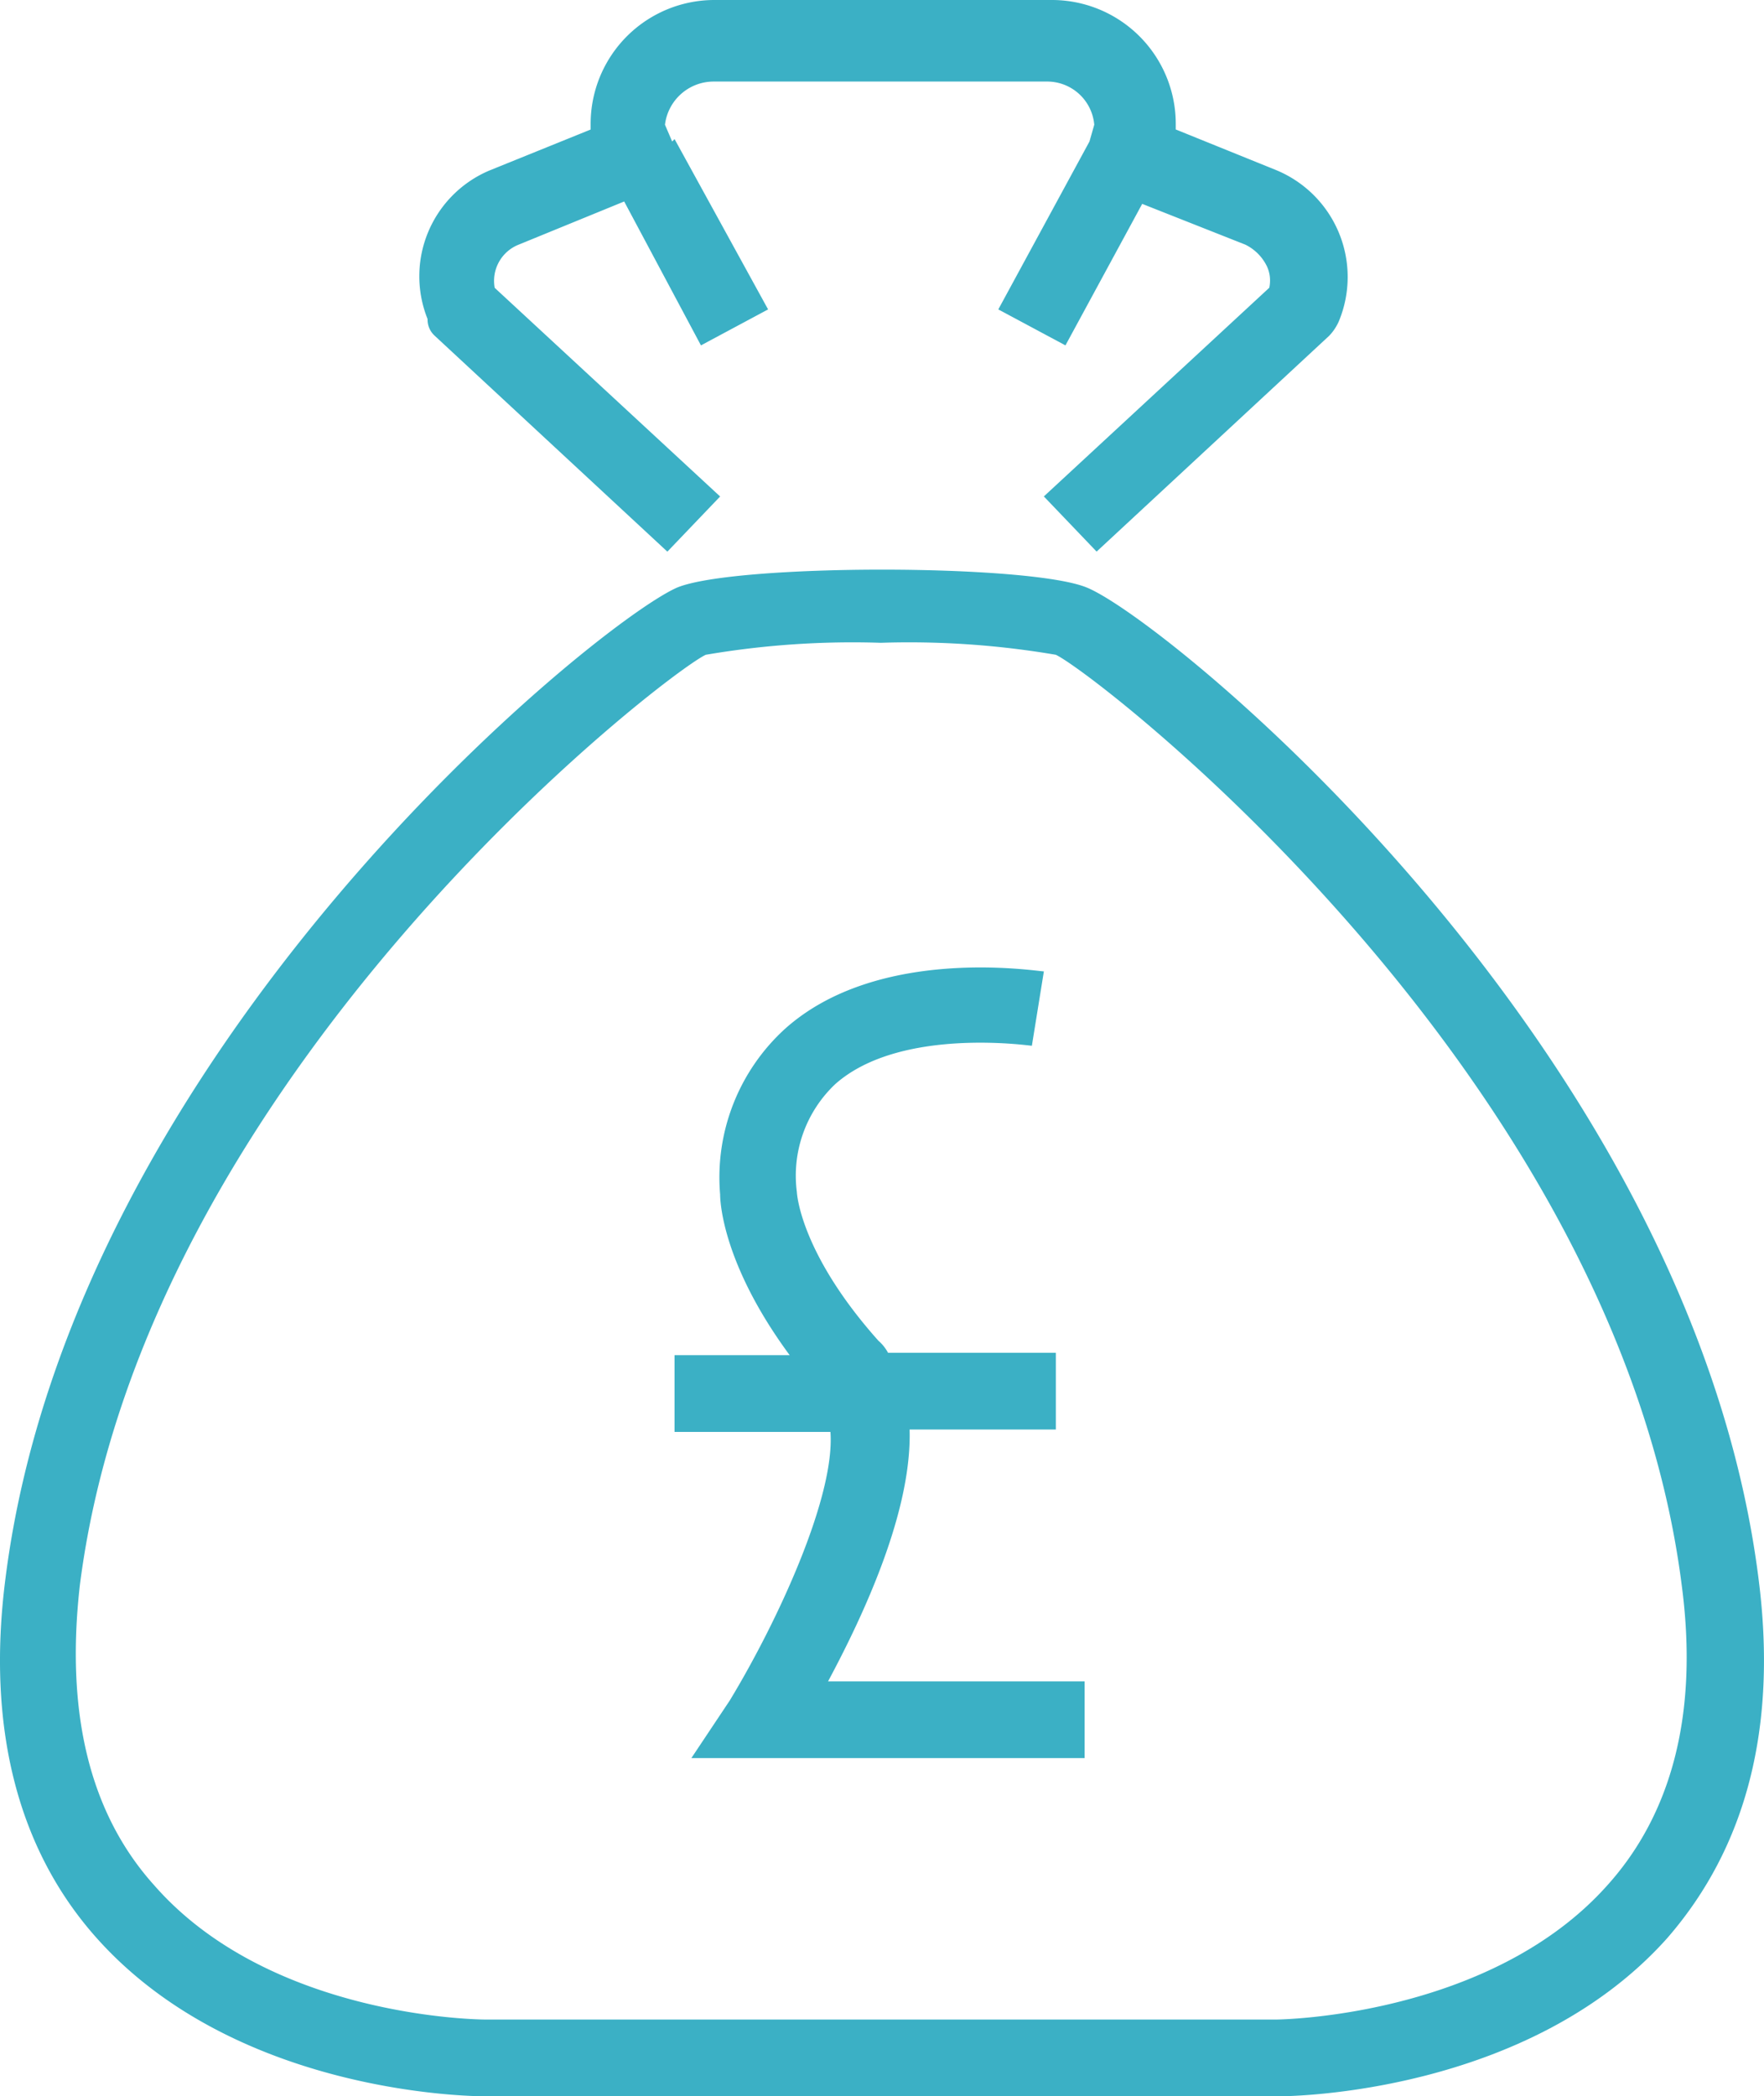
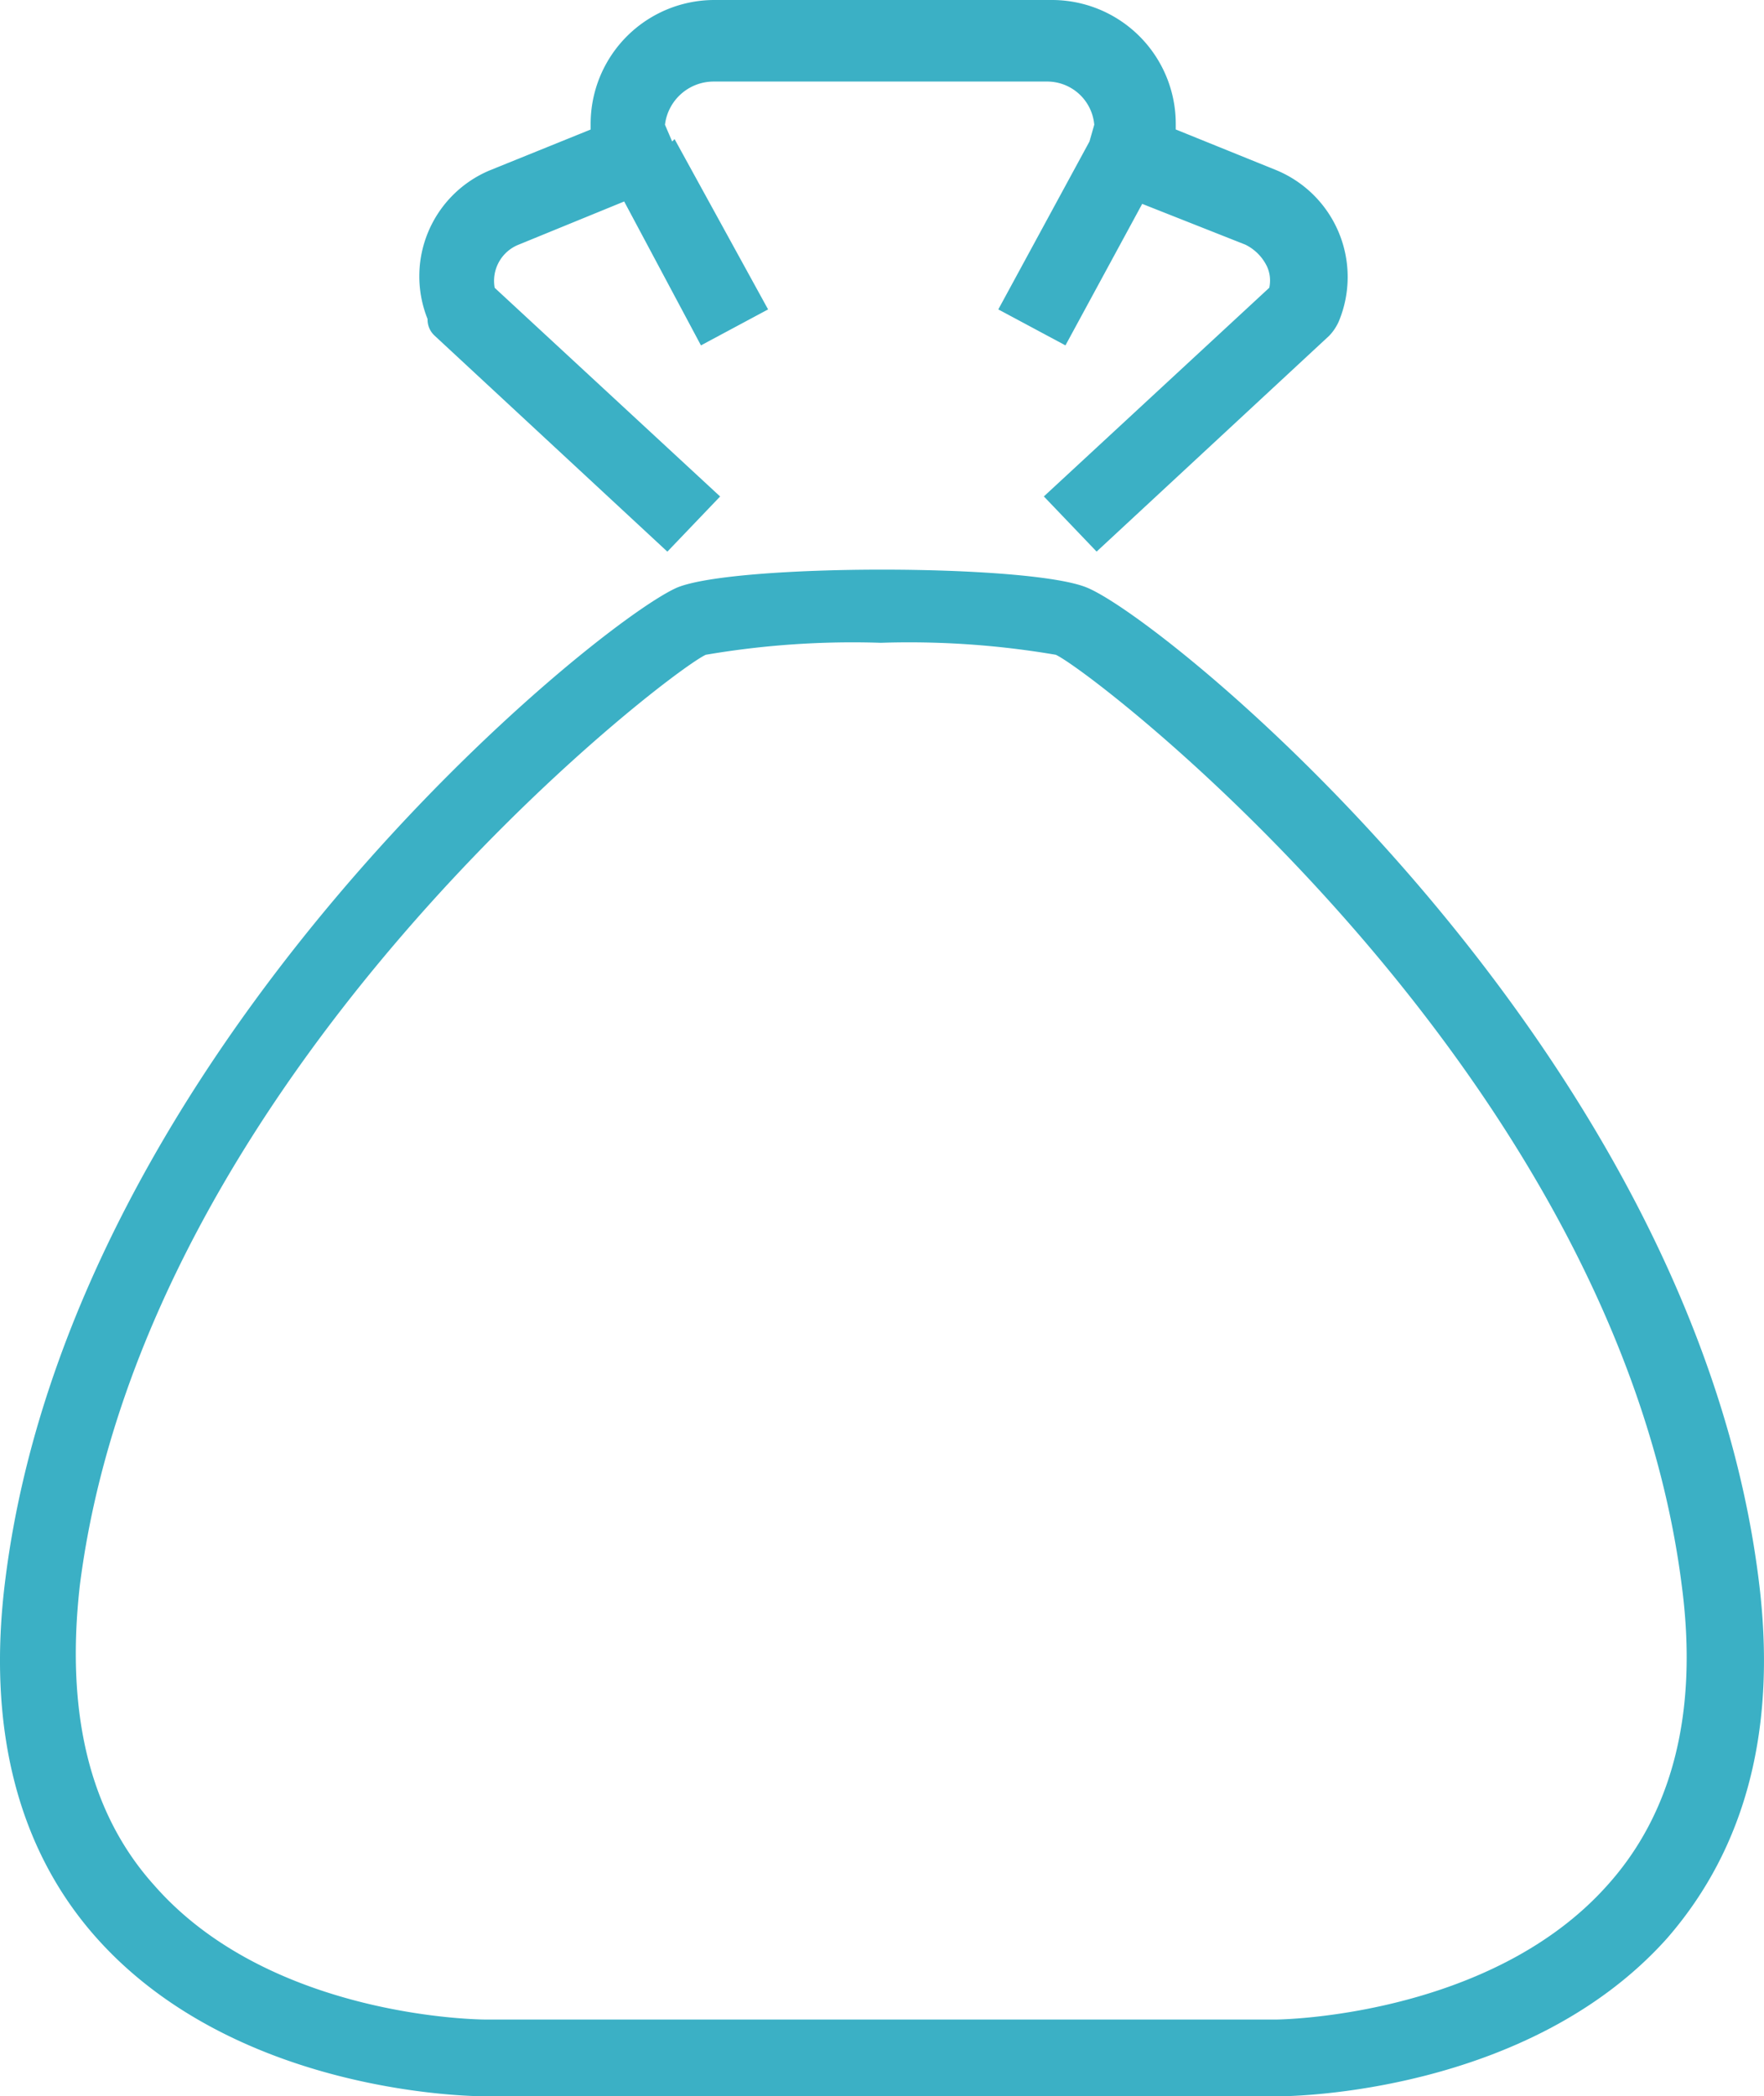
<svg xmlns="http://www.w3.org/2000/svg" id="money" width="253.701" height="301.439" viewBox="0 0 253.701 301.439">
  <path id="Path_66" data-name="Path 66" d="M28.48,49.986,61.935,81.026l7.588-7.933L37.1,43.088a5.6,5.6,0,0,1,3.449-6.208l15.175-6.208L66.764,51.365l9.657-5.173L62.97,21.7l-.345.345L61.59,19.635a7.057,7.057,0,0,1,6.9-6.208h47.941a6.8,6.8,0,0,1,6.9,6.208l-.69,2.414L109.531,46.192l9.657,5.173,11.037-20.349,14.831,5.863a6.767,6.767,0,0,1,3.1,3.1,4.87,4.87,0,0,1,.345,3.1l-32.42,30.006,7.588,7.933,33.455-31.041a7.215,7.215,0,0,0,1.38-2.069,16.621,16.621,0,0,0-8.967-21.728l-14.486-5.863v-.69A17.81,17.81,0,0,0,117.118,1.7H68.833A17.81,17.81,0,0,0,50.9,19.635v.69L36.413,26.188a16.51,16.51,0,0,0-8.967,21.384,3.132,3.132,0,0,0,1.035,2.414Z" transform="translate(34.047 -1.7)" fill="#3bb0c5" />
  <path id="Path_67" data-name="Path 67" d="M78.541,244.976H192.7c1.724,0,35.869-.345,55.873-22.763,11.382-13.106,15.865-30.351,13.106-51.734C252.023,94.257,176.836,32.865,165.11,28.037c-8.277-3.449-50.7-3.449-58.977,0C94.406,33.21,19.219,94.257,9.561,170.479c-2.759,21.383,1.724,38.973,13.106,51.734C42.671,244.631,76.471,244.976,78.541,244.976ZM20.253,171.513c9.312-73.463,84.155-131.06,90.018-133.82a125.326,125.326,0,0,1,25.177-1.724,125.326,125.326,0,0,1,25.177,1.724c5.863,2.759,80.706,60.357,90.018,133.82,2.414,18.28-1.38,32.765-10.692,43.112-16.9,18.969-47.251,19.314-47.6,19.314H78.541s-30.7,0-47.6-19.314C21.633,204.278,18.184,189.793,20.253,171.513Z" transform="translate(-8.771 56.463)" fill="#3bb0c5" />
-   <path id="Path_68" data-name="Path 68" d="M44.833,147.45l-5.518,8.277H95.877V144.69h-36.9c5.173-9.657,12.071-24.488,11.726-36.214H91.738V97.44H67.6a6.057,6.057,0,0,0-1.38-1.725C54.835,82.954,54.49,74.332,54.49,74.332a18.1,18.1,0,0,1,5.518-15.52c9.312-8.277,27.937-5.518,28.281-5.518L90.014,42.6c-1.035,0-23.8-3.794-37.249,8.277a28.892,28.892,0,0,0-9.312,23.8c0,1.035.345,10,10,23.108H36.9v11.037H59.318C60.008,118.133,51.731,136.068,44.833,147.45Z" transform="translate(60.117 97.082)" fill="#3bb0c5" />
</svg>